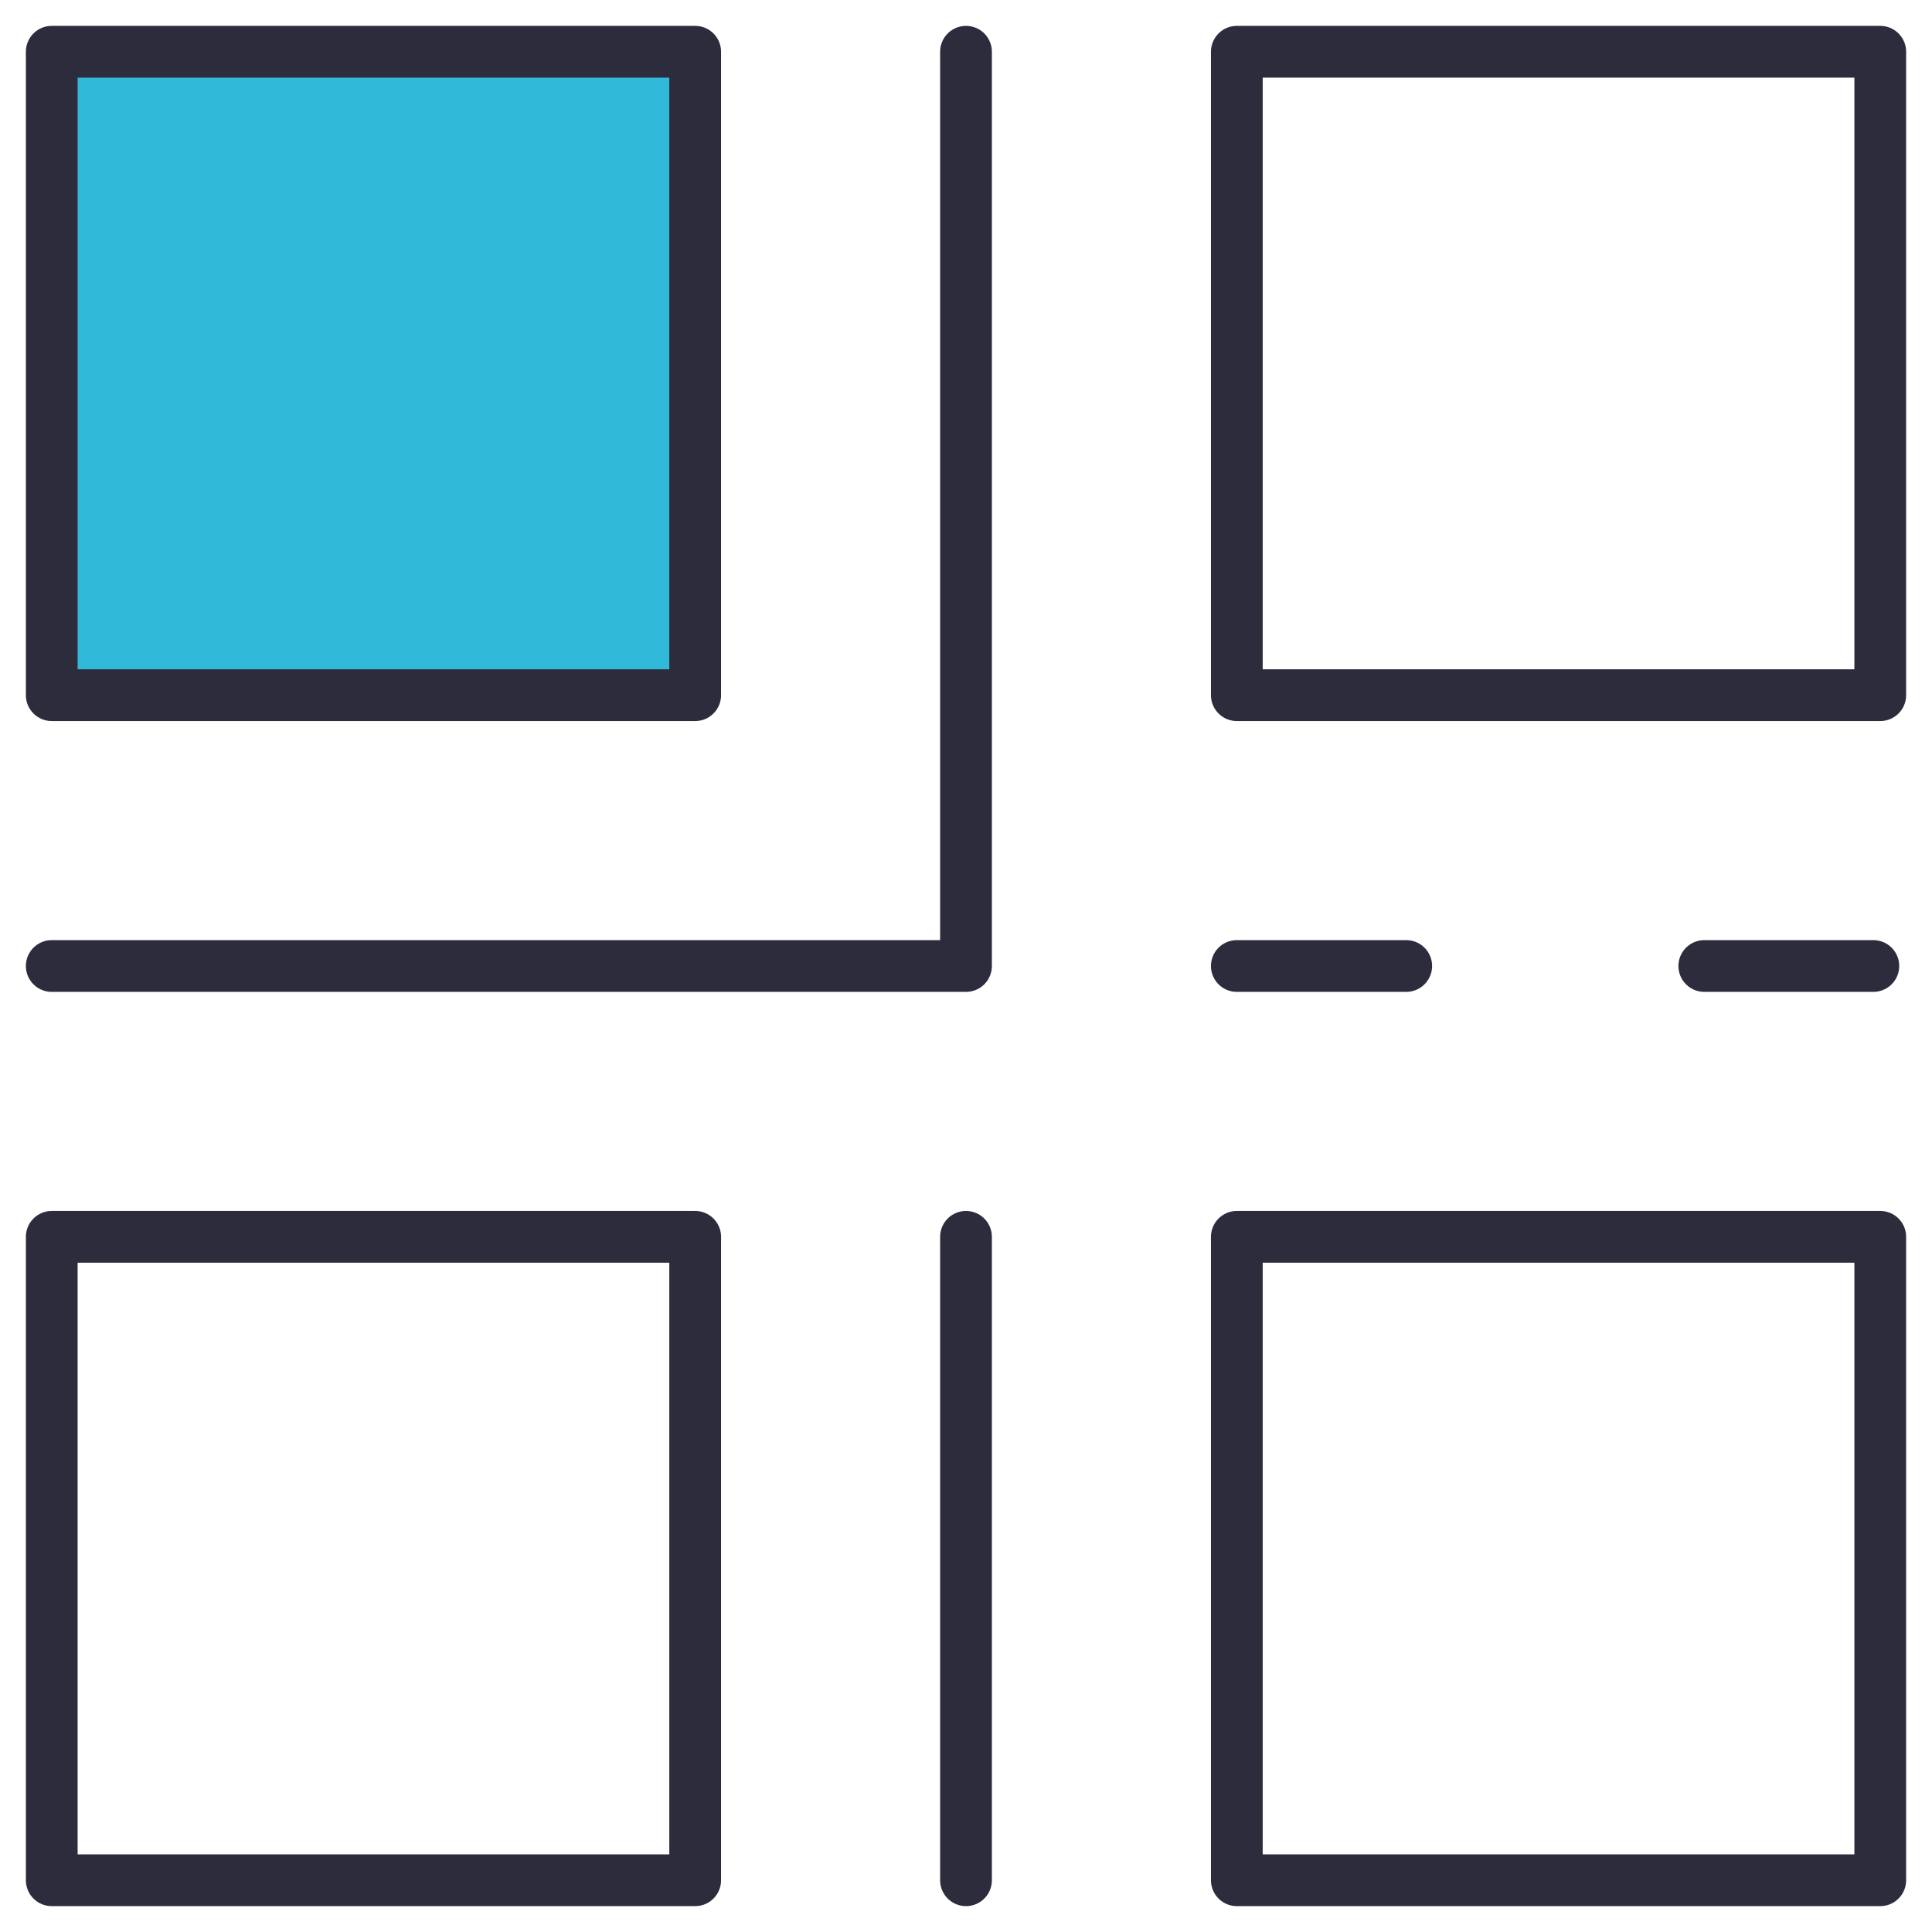
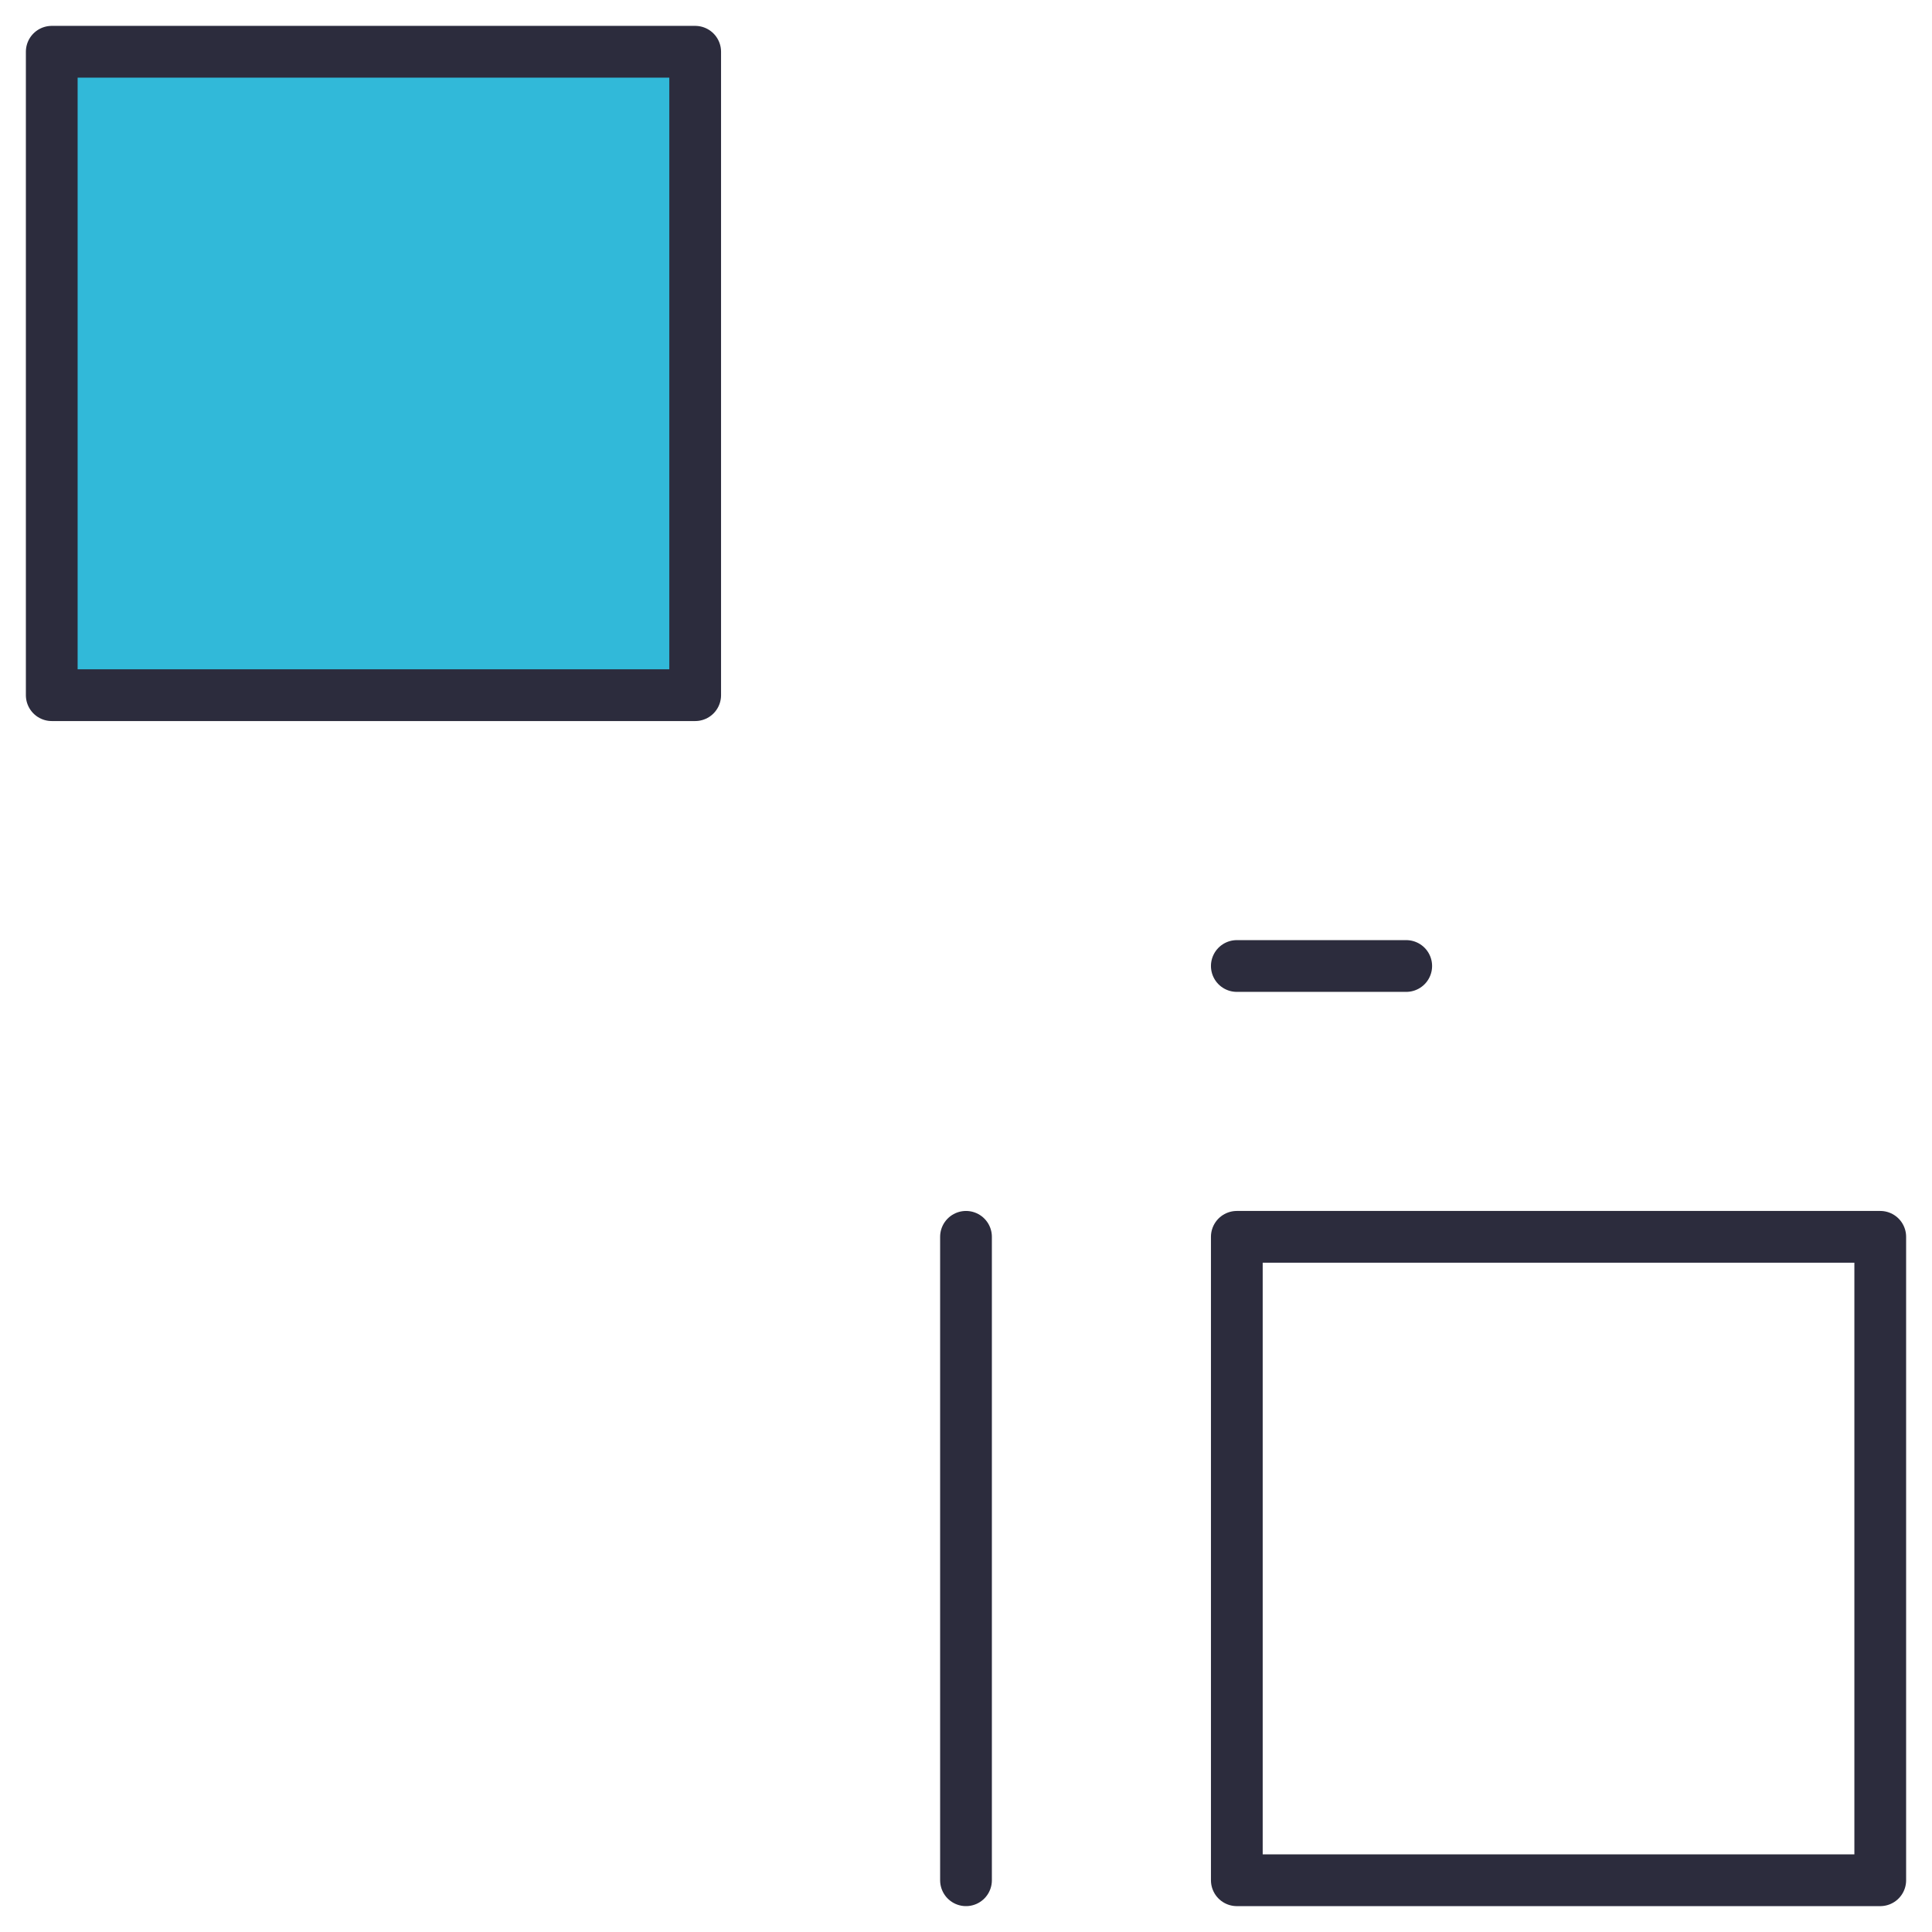
<svg xmlns="http://www.w3.org/2000/svg" id="Layer_1" data-name="Layer 1" viewBox="0 0 56 56">
  <defs>
    <style>.cls-1{fill:#31b9d9;}.cls-2{fill:none;stroke:#2c2c3d;stroke-linecap:round;stroke-linejoin:round;stroke-width:1.5px;}</style>
  </defs>
  <rect class="cls-1" x="1.5" y="1.5" width="18.65" height="18.65" />
  <rect class="cls-2" x="1.5" y="1.5" width="18.65" height="18.65" />
-   <rect class="cls-2" x="35.85" y="1.5" width="18.65" height="18.65" />
-   <rect class="cls-2" x="1.5" y="35.85" width="18.65" height="18.65" />
  <rect class="cls-2" x="35.85" y="35.85" width="18.65" height="18.65" />
-   <polyline class="cls-2" points="28 1.5 28 28 1.5 28" />
  <line class="cls-2" x1="40.76" y1="28" x2="35.85" y2="28" />
-   <line class="cls-2" x1="54.3" y1="28" x2="49.4" y2="28" />
  <line class="cls-2" x1="28" y1="35.85" x2="28" y2="54.5" />
</svg>